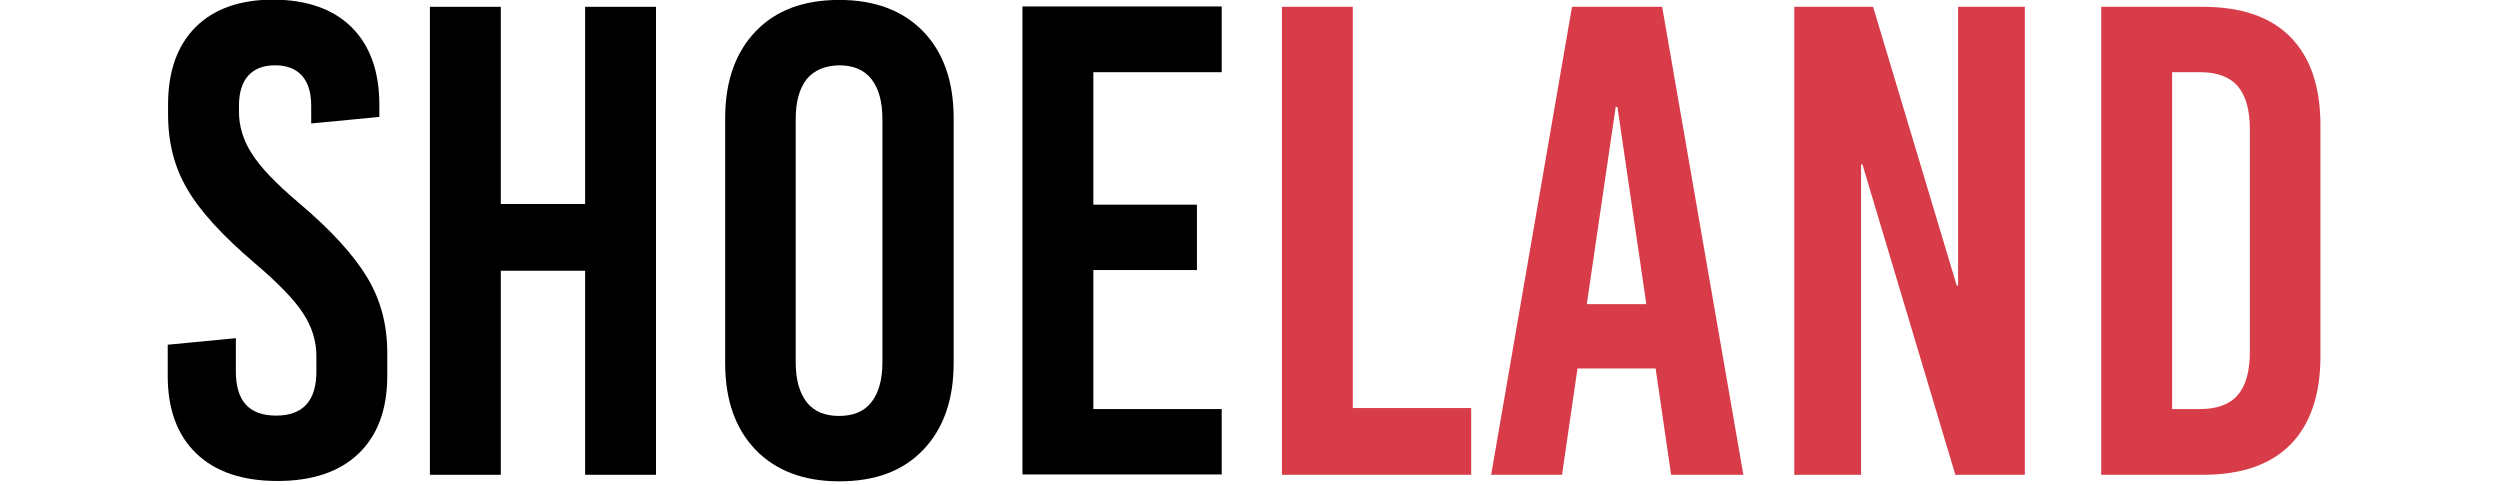
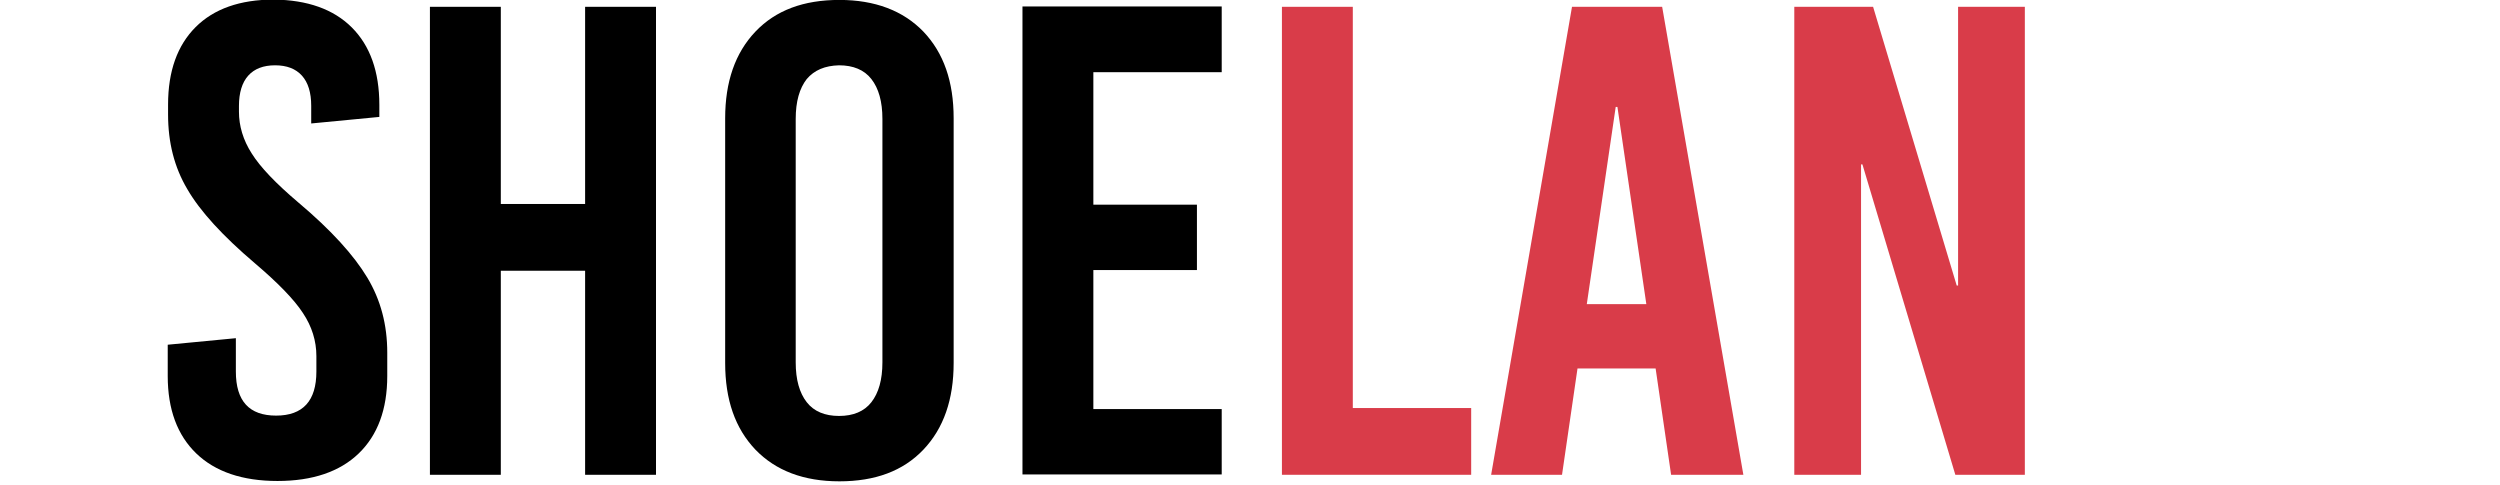
<svg xmlns="http://www.w3.org/2000/svg" viewBox="328.9 247.5 232 52" width="232" height="45">
  <defs>
    <style type="text/css">
      .st10{fill:#D93C49;}
      .st1{fill:none;stroke:#000000;stroke-width:7;stroke-miterlimit:10;}
    </style>
  </defs>
  <g id="Logo_Long" style="" transform="matrix(0.369, 0, 0, 0.369, 207.477, 156.128)">
    <path d="M382.4,255.6c5.3,5.3,8,12.8,8,22.5v3.5l-19.8,1.9v-5.1c0-3.9-0.9-6.8-2.7-8.8c-1.8-2-4.4-3-7.8-3c-3.4,0-6,1-7.8,3 c-1.8,2-2.7,5-2.7,8.8v1.7c0,4.1,1.2,8.2,3.7,12.1c2.5,4,7,8.7,13.6,14.3c9.5,8,16.1,15.3,20,21.8c3.9,6.5,5.8,13.7,5.8,21.8v6.8 c0,9.7-2.8,17.2-8.3,22.5c-5.5,5.3-13.4,8-23.6,8c-10.2,0-18.1-2.7-23.6-8c-5.5-5.3-8.3-12.8-8.3-22.5v-9.1l19.8-1.9v9.7 c0,8.6,3.9,12.8,11.7,12.8c7.8,0,11.7-4.3,11.7-12.8v-4.5c0-4.4-1.3-8.6-3.9-12.5c-2.6-4-7.3-8.8-14-14.5 c-9.3-7.9-15.9-15.1-19.6-21.5c-3.8-6.4-5.6-13.6-5.6-21.7v-2.9c0-9.7,2.7-17.2,8-22.5c5.3-5.3,12.9-8,22.7-8 C369.5,247.6,377.1,250.3,382.4,255.6z" />
    <path d="M470.8,385.6h-20.6v-59.3h-24.5v59.3h-20.6v-136h20.6v57.3h24.5v-57.3h20.6V385.6z" />
    <path d="M548.5,256.8c5.9,6.2,8.8,14.5,8.8,25.2v71.1c0,10.6-2.9,19-8.8,25.2c-5.9,6.2-14,9.2-24.4,9.2c-10.4,0-18.5-3.1-24.4-9.2 c-5.9-6.2-8.8-14.5-8.8-25.2V282c0-10.6,2.9-19,8.8-25.2c5.9-6.2,14-9.2,24.4-9.2C534.4,247.6,542.6,250.7,548.5,256.8z M514.6,270.6c-2.1,2.7-3.2,6.5-3.2,11.6v70.7c0,5.1,1.1,8.9,3.2,11.6c2.1,2.7,5.3,4,9.4,4c4.1,0,7.3-1.3,9.4-4 c2.1-2.7,3.2-6.5,3.2-11.6v-70.7c0-5.1-1.1-8.9-3.2-11.6c-2.1-2.7-5.3-4-9.4-4C519.9,266.7,516.8,268,514.6,270.6z" />
    <path d="M635.2,268.6h-37.3v38.5H628v19h-30.1v40.4h37.3v19h-57.9v-136h57.9V268.6z" />
    <path class="st10" d="M673.3,366.2h34.4v19.4h-55v-136h20.6V366.2z" />
    <path class="st10" d="M786.8,385.6h-21l-4.5-30.9h-22.7l-4.5,30.9h-20.6l23.5-136h26.2L786.8,385.6z M749.7,278.7l-8.4,57.3h17.3 l-8.4-57.3H749.7z" />
    <path class="st10" d="M868.6,385.6h-20.2l-27-90.2H821v90.2h-19.4v-136h22.9l24.3,81h0.4v-81h19.4V385.6z" />
-     <path class="st10" d="M945.8,258.4c5.8,5.9,8.7,14.4,8.7,25.6v67.2c0,11.1-2.9,19.7-8.7,25.6c-5.8,5.9-14.3,8.8-25.5,8.8h-29.5v-136 h29.5C931.5,249.6,940,252.5,945.8,258.4z M911.4,268.6v97.9h8.2c4.9,0,8.6-1.4,10.9-4.1c2.3-2.7,3.5-6.9,3.5-12.6v-64.5 c0-5.7-1.2-9.9-3.5-12.6s-6-4.1-10.9-4.1H911.4z" />
  </g>
</svg>